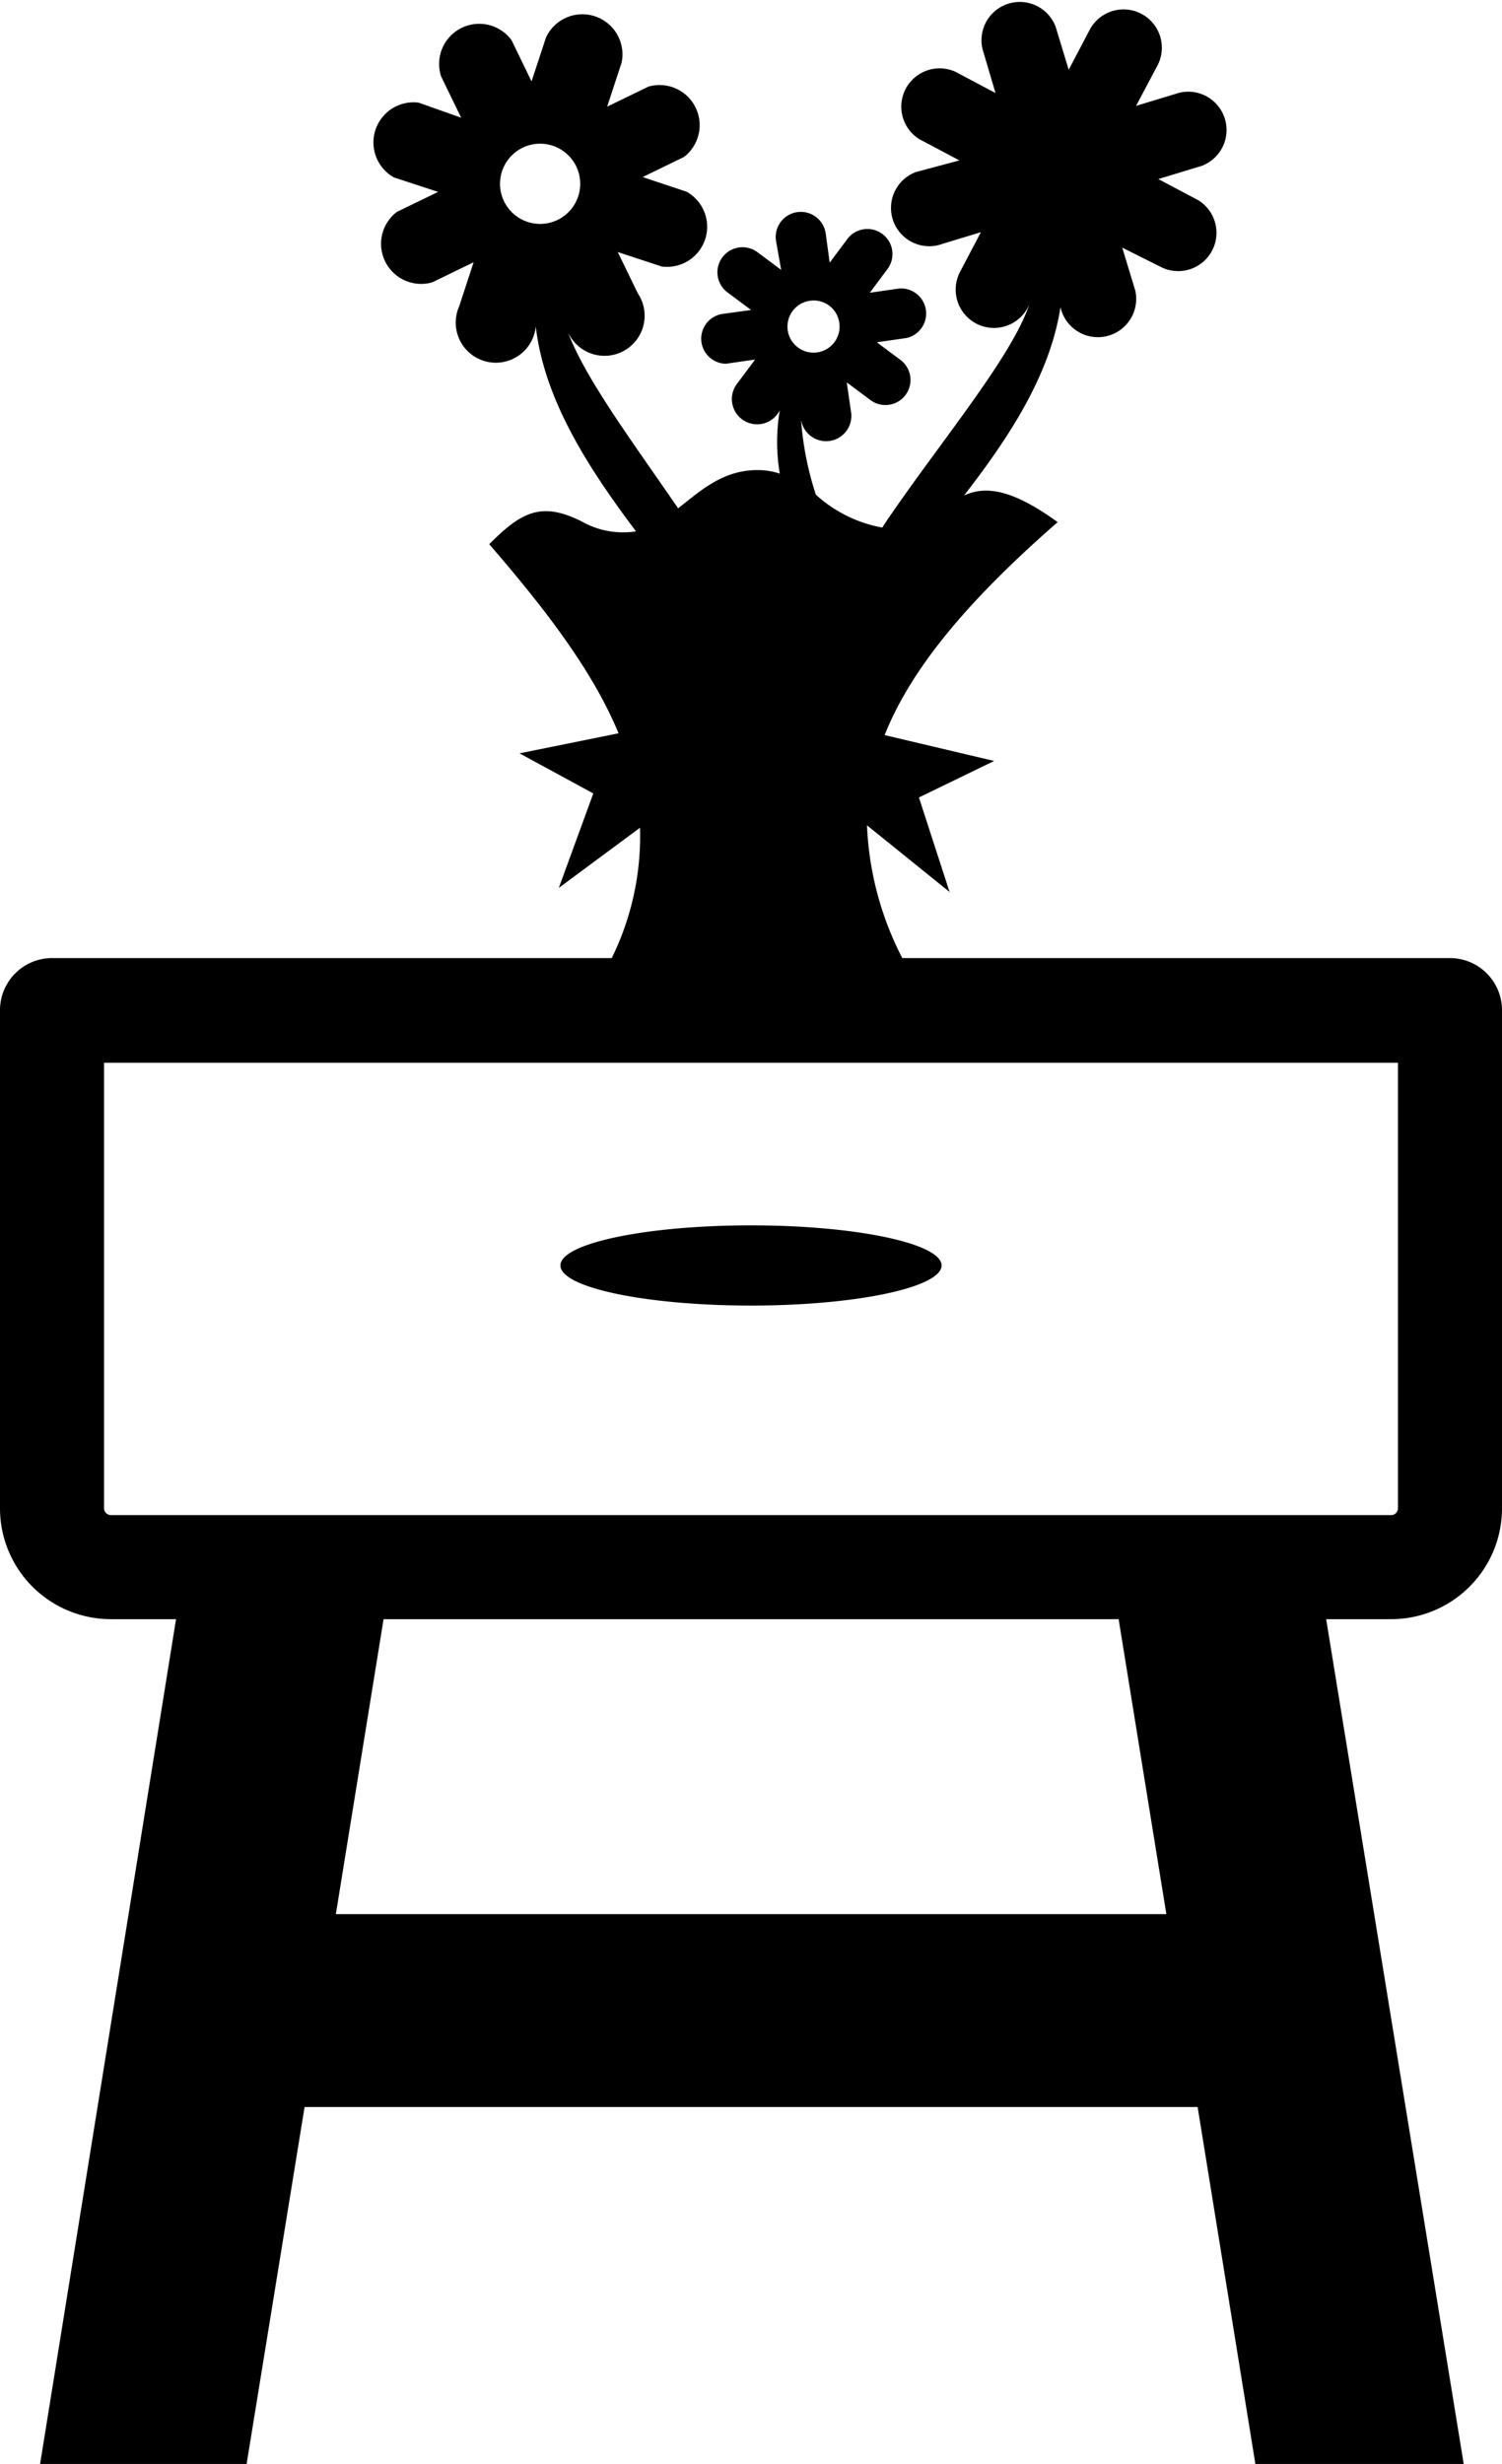
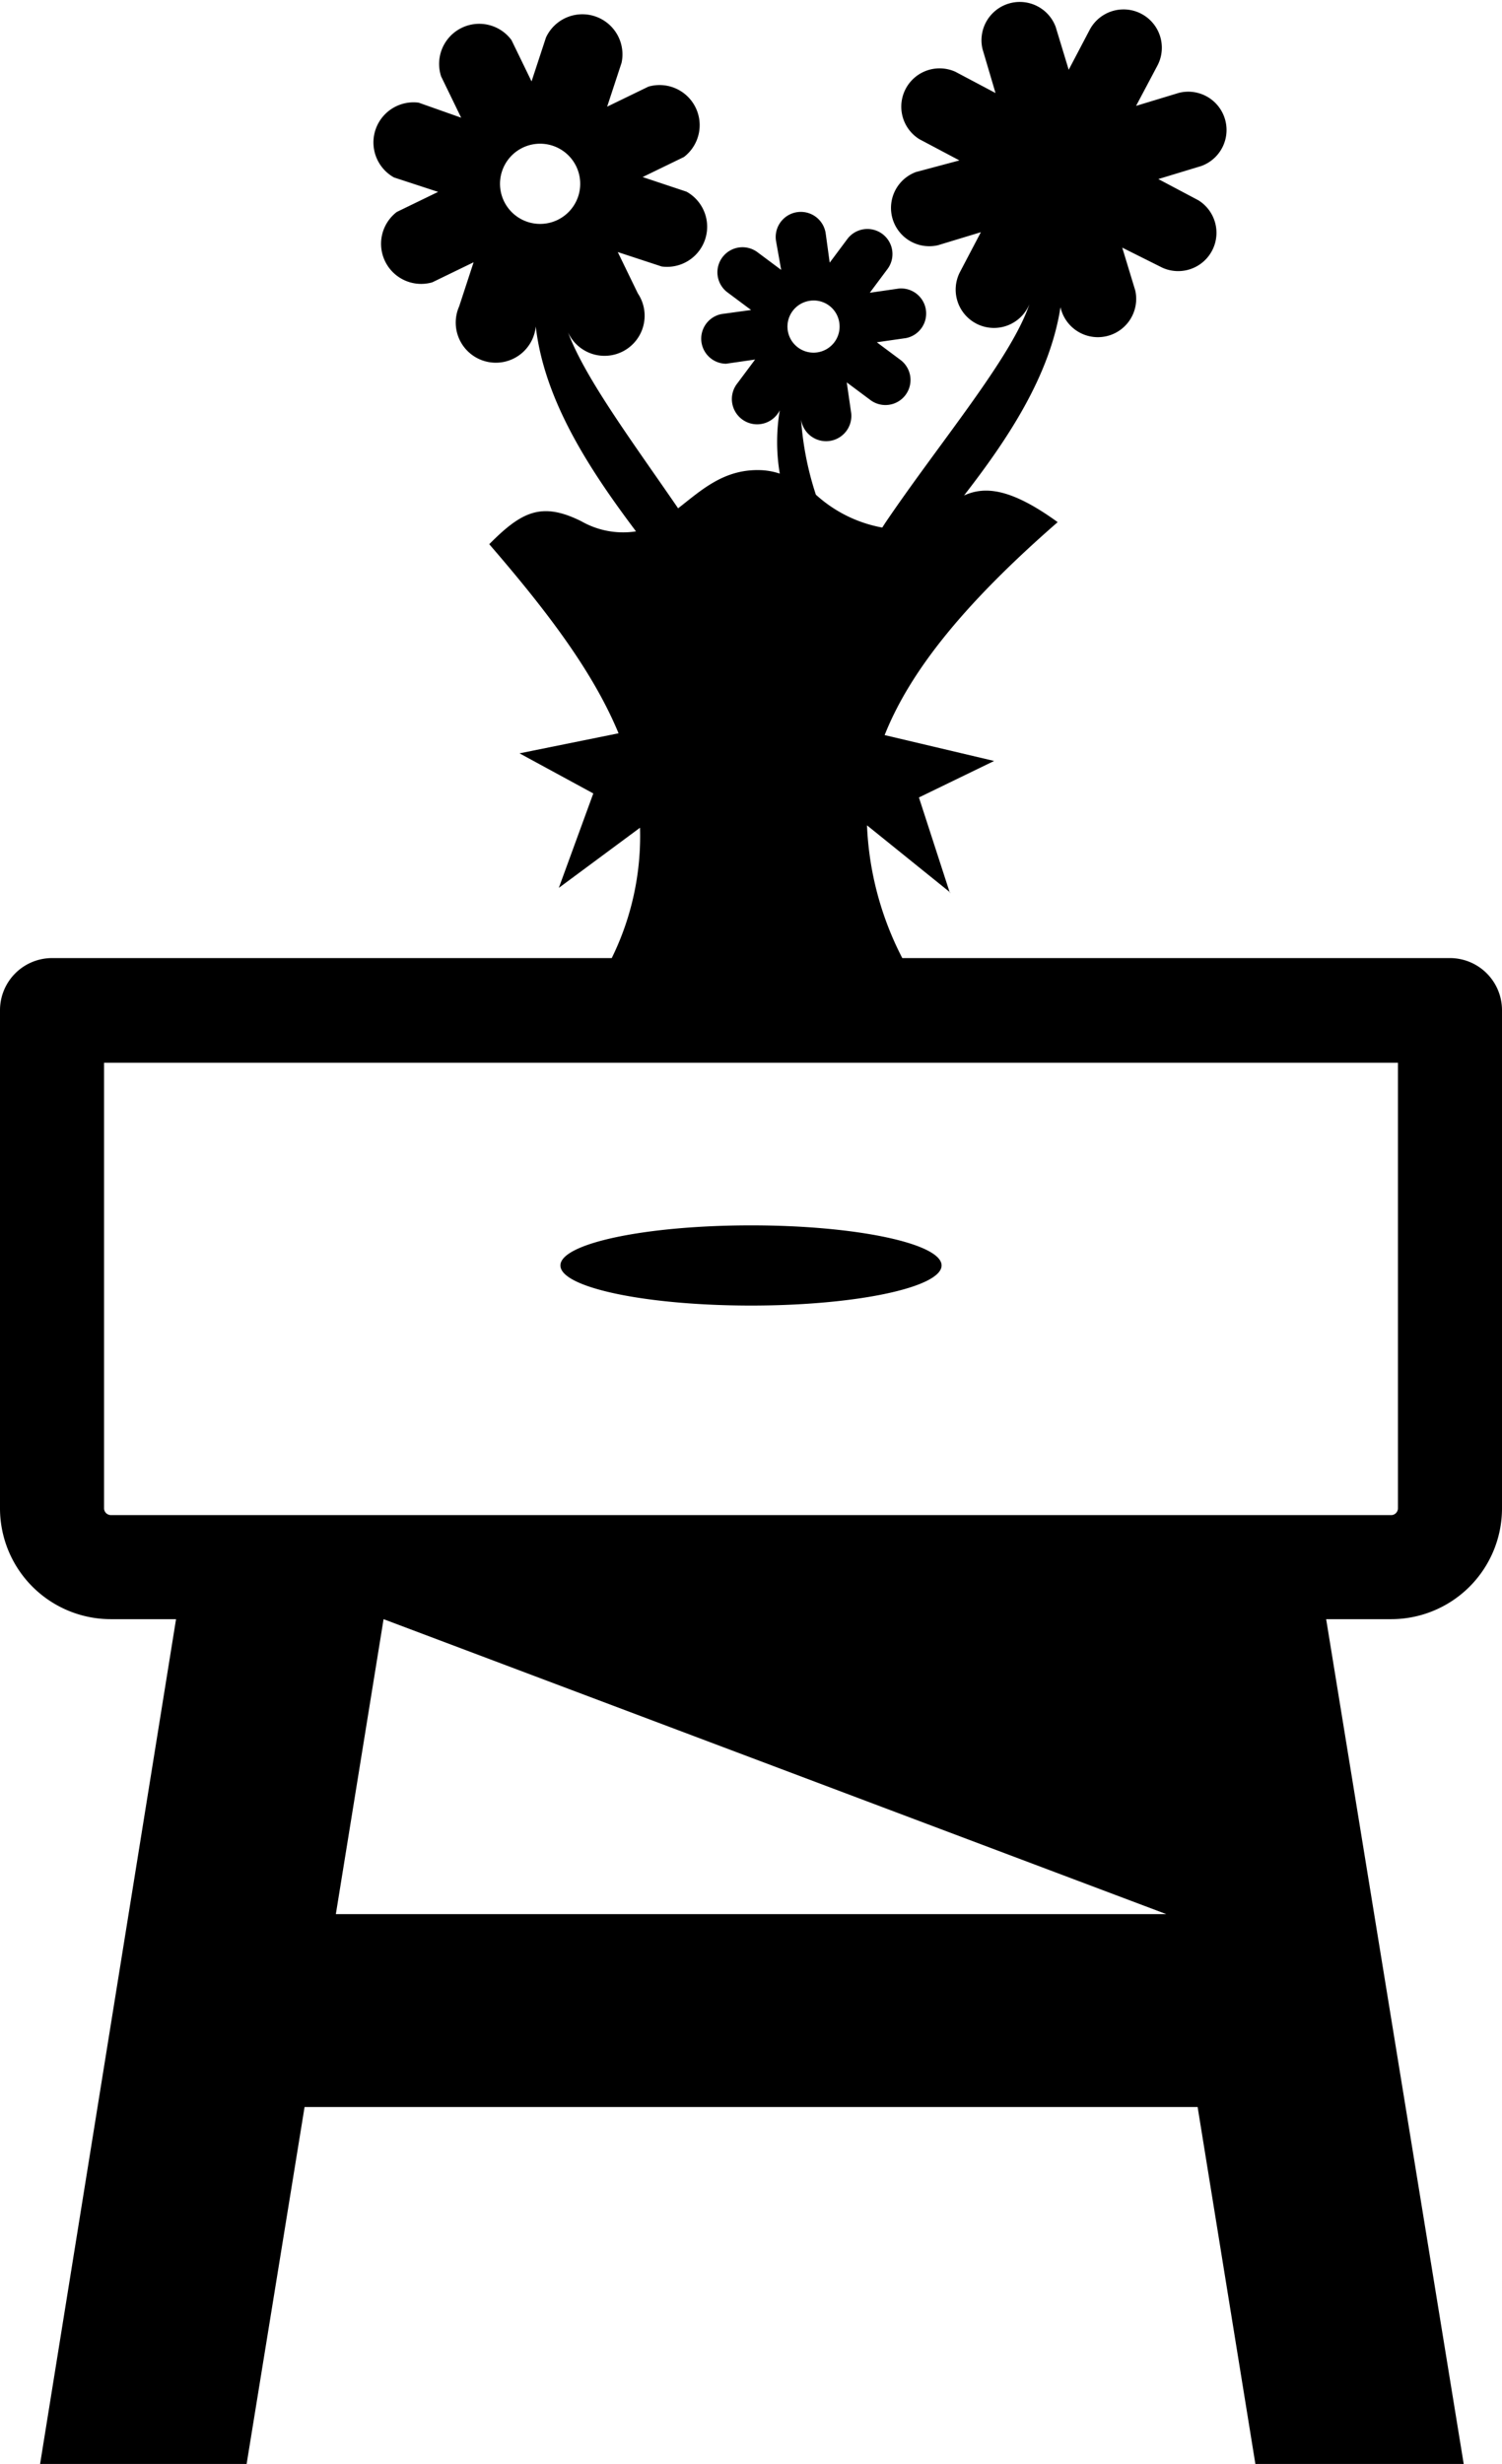
<svg xmlns="http://www.w3.org/2000/svg" id="Layer_1" data-name="Layer 1" viewBox="0 0 74.91 122.88">
  <title>end-table</title>
-   <path d="M19.13,80.75,16.75,95.46H58.17L55.79,80.75ZM47.38,44.5l-4.14-3.34A15.8,15.8,0,0,0,45,47.78H72.32a2.6,2.6,0,0,1,2.59,2.6V75.23a5.53,5.53,0,0,1-5.52,5.52H66.14L73,122.88H62.61l-2.88-17.8H15.19l-2.89,17.8H2L8.78,80.75H5.52A5.53,5.53,0,0,1,0,75.23V50.38a2.6,2.6,0,0,1,2.6-2.6H30.51a13.78,13.78,0,0,0,1.41-6.5l-4.05,3h0l1.72-4.71-3.68-2,4.94-1c-1.28-3.09-3.59-6.12-6.45-9.43C26,25.53,27,25,29,26a4.2,4.2,0,0,0,2.72.5c-2.3-3.06-4.57-6.5-5-10.22a2,2,0,1,1-3.82-1l.72-2.2-2.06,1a2,2,0,0,1-1.77-3.51l2.06-1-2.2-.72a2,2,0,0,1,1.23-3.73L23,5.87,22,3.81A2,2,0,0,1,25.51,2l1,2.06.72-2.19A2,2,0,0,1,31,3.13l-.72,2.19,2.06-1a2,2,0,0,1,1.77,3.51l-2.06,1,2.19.73A2,2,0,0,1,33,13.29l-2.19-.72,1,2.06a2,2,0,1,1-3.61,1.56c.7,2.3,3.24,5.69,5.62,9.16,1.18-.92,2.32-2,4.2-1.9a3.44,3.44,0,0,1,.87.17,9.56,9.56,0,0,1,0-3.16,1.26,1.26,0,1,1-2.11-1.35l.88-1.18-1.45.21A1.25,1.25,0,0,1,36,15.66l1.46-.2-1.18-.88a1.25,1.25,0,0,1,1.5-2l1.18.88L38.7,12a1.25,1.25,0,0,1,2.48-.36l.2,1.46.88-1.18a1.25,1.25,0,0,1,2,1.5l-.88,1.18,1.45-.21a1.25,1.25,0,0,1,.36,2.47l-1.46.21,1.18.88a1.25,1.25,0,0,1-1.5,2l-1.18-.88.21,1.45a1.26,1.26,0,1,1-2.5.21,15.44,15.44,0,0,0,.75,3.94A6.7,6.7,0,0,0,44,26.31l.17-.26c2.71-4,6.27-8.2,7.17-10.88a1.91,1.91,0,1,1-3.47-1.59l1.05-2-2.14.65a1.91,1.91,0,0,1-1.1-3.65L47.85,8l-2-1.06a1.91,1.91,0,0,1,1.8-3.36l2,1.06L49,2.44a1.91,1.91,0,0,1,3.65-1.1l.65,2.14,1.05-2a1.91,1.91,0,0,1,3.37,1.8l-1.06,2,2.14-.65a1.91,1.91,0,0,1,1.11,3.65l-2.14.65,2,1.06a1.91,1.91,0,0,1-1.8,3.36l-2-1,.65,2.14a1.91,1.91,0,1,1-3.73.83c-.53,3.43-2.63,6.58-4.81,9.39,1-.45,2.27-.41,4.67,1.33-4.59,4-7.35,7.39-8.63,10.62l5.46,1.29-3.75,1.82,1.55,4.78ZM53.74,6.7a2,2,0,1,1-2.68.81,2,2,0,0,1,2.68-.81ZM26,7.4a2,2,0,1,0,2.74.9A2,2,0,0,0,26,7.4ZM40.39,15a1.3,1.3,0,1,0,1.47,1.1A1.29,1.29,0,0,0,40.39,15ZM37.46,61.11c5.25,0,9.5.91,9.5,2s-4.25,2-9.5,2-9.51-.9-9.51-2,4.26-2,9.51-2ZM69.72,75.23V53H5.19V75.23a.34.34,0,0,0,.1.23.37.37,0,0,0,.23.1H69.39a.33.33,0,0,0,.23-.1.34.34,0,0,0,.1-.23Z" />
+   <path d="M19.13,80.75,16.75,95.46H58.17ZM47.38,44.5l-4.14-3.34A15.8,15.8,0,0,0,45,47.78H72.32a2.6,2.6,0,0,1,2.59,2.6V75.23a5.53,5.53,0,0,1-5.52,5.52H66.14L73,122.88H62.61l-2.88-17.8H15.19l-2.89,17.8H2L8.78,80.75H5.52A5.53,5.53,0,0,1,0,75.23V50.38a2.6,2.6,0,0,1,2.6-2.6H30.51a13.78,13.78,0,0,0,1.41-6.5l-4.05,3h0l1.72-4.71-3.68-2,4.94-1c-1.28-3.09-3.59-6.12-6.45-9.43C26,25.53,27,25,29,26a4.2,4.2,0,0,0,2.72.5c-2.3-3.06-4.57-6.5-5-10.22a2,2,0,1,1-3.82-1l.72-2.2-2.06,1a2,2,0,0,1-1.77-3.51l2.06-1-2.2-.72a2,2,0,0,1,1.23-3.73L23,5.87,22,3.81A2,2,0,0,1,25.51,2l1,2.06.72-2.19A2,2,0,0,1,31,3.13l-.72,2.19,2.06-1a2,2,0,0,1,1.77,3.51l-2.06,1,2.19.73A2,2,0,0,1,33,13.29l-2.19-.72,1,2.06a2,2,0,1,1-3.61,1.56c.7,2.3,3.24,5.69,5.62,9.16,1.18-.92,2.32-2,4.2-1.9a3.44,3.44,0,0,1,.87.17,9.56,9.56,0,0,1,0-3.16,1.26,1.26,0,1,1-2.11-1.35l.88-1.18-1.45.21A1.25,1.25,0,0,1,36,15.66l1.46-.2-1.18-.88a1.25,1.25,0,0,1,1.5-2l1.18.88L38.7,12a1.25,1.25,0,0,1,2.48-.36l.2,1.46.88-1.18a1.25,1.25,0,0,1,2,1.5l-.88,1.18,1.45-.21a1.25,1.25,0,0,1,.36,2.47l-1.46.21,1.18.88a1.25,1.25,0,0,1-1.5,2l-1.18-.88.21,1.45a1.26,1.26,0,1,1-2.5.21,15.44,15.44,0,0,0,.75,3.94A6.7,6.7,0,0,0,44,26.31l.17-.26c2.71-4,6.27-8.2,7.17-10.88a1.91,1.91,0,1,1-3.47-1.59l1.05-2-2.14.65a1.91,1.91,0,0,1-1.1-3.65L47.85,8l-2-1.06a1.91,1.91,0,0,1,1.8-3.36l2,1.06L49,2.44a1.91,1.91,0,0,1,3.65-1.1l.65,2.14,1.05-2a1.91,1.91,0,0,1,3.37,1.8l-1.06,2,2.14-.65a1.91,1.91,0,0,1,1.11,3.65l-2.14.65,2,1.06a1.91,1.91,0,0,1-1.8,3.36l-2-1,.65,2.14a1.91,1.91,0,1,1-3.73.83c-.53,3.43-2.63,6.58-4.81,9.39,1-.45,2.27-.41,4.67,1.33-4.59,4-7.35,7.39-8.63,10.62l5.46,1.29-3.75,1.82,1.55,4.78ZM53.74,6.7a2,2,0,1,1-2.68.81,2,2,0,0,1,2.68-.81ZM26,7.4a2,2,0,1,0,2.74.9A2,2,0,0,0,26,7.4ZM40.39,15a1.3,1.3,0,1,0,1.47,1.1A1.29,1.29,0,0,0,40.39,15ZM37.46,61.11c5.25,0,9.5.91,9.5,2s-4.25,2-9.5,2-9.51-.9-9.51-2,4.26-2,9.51-2ZM69.72,75.23V53H5.19V75.23a.34.34,0,0,0,.1.23.37.37,0,0,0,.23.1H69.39a.33.33,0,0,0,.23-.1.34.34,0,0,0,.1-.23Z" />
</svg>